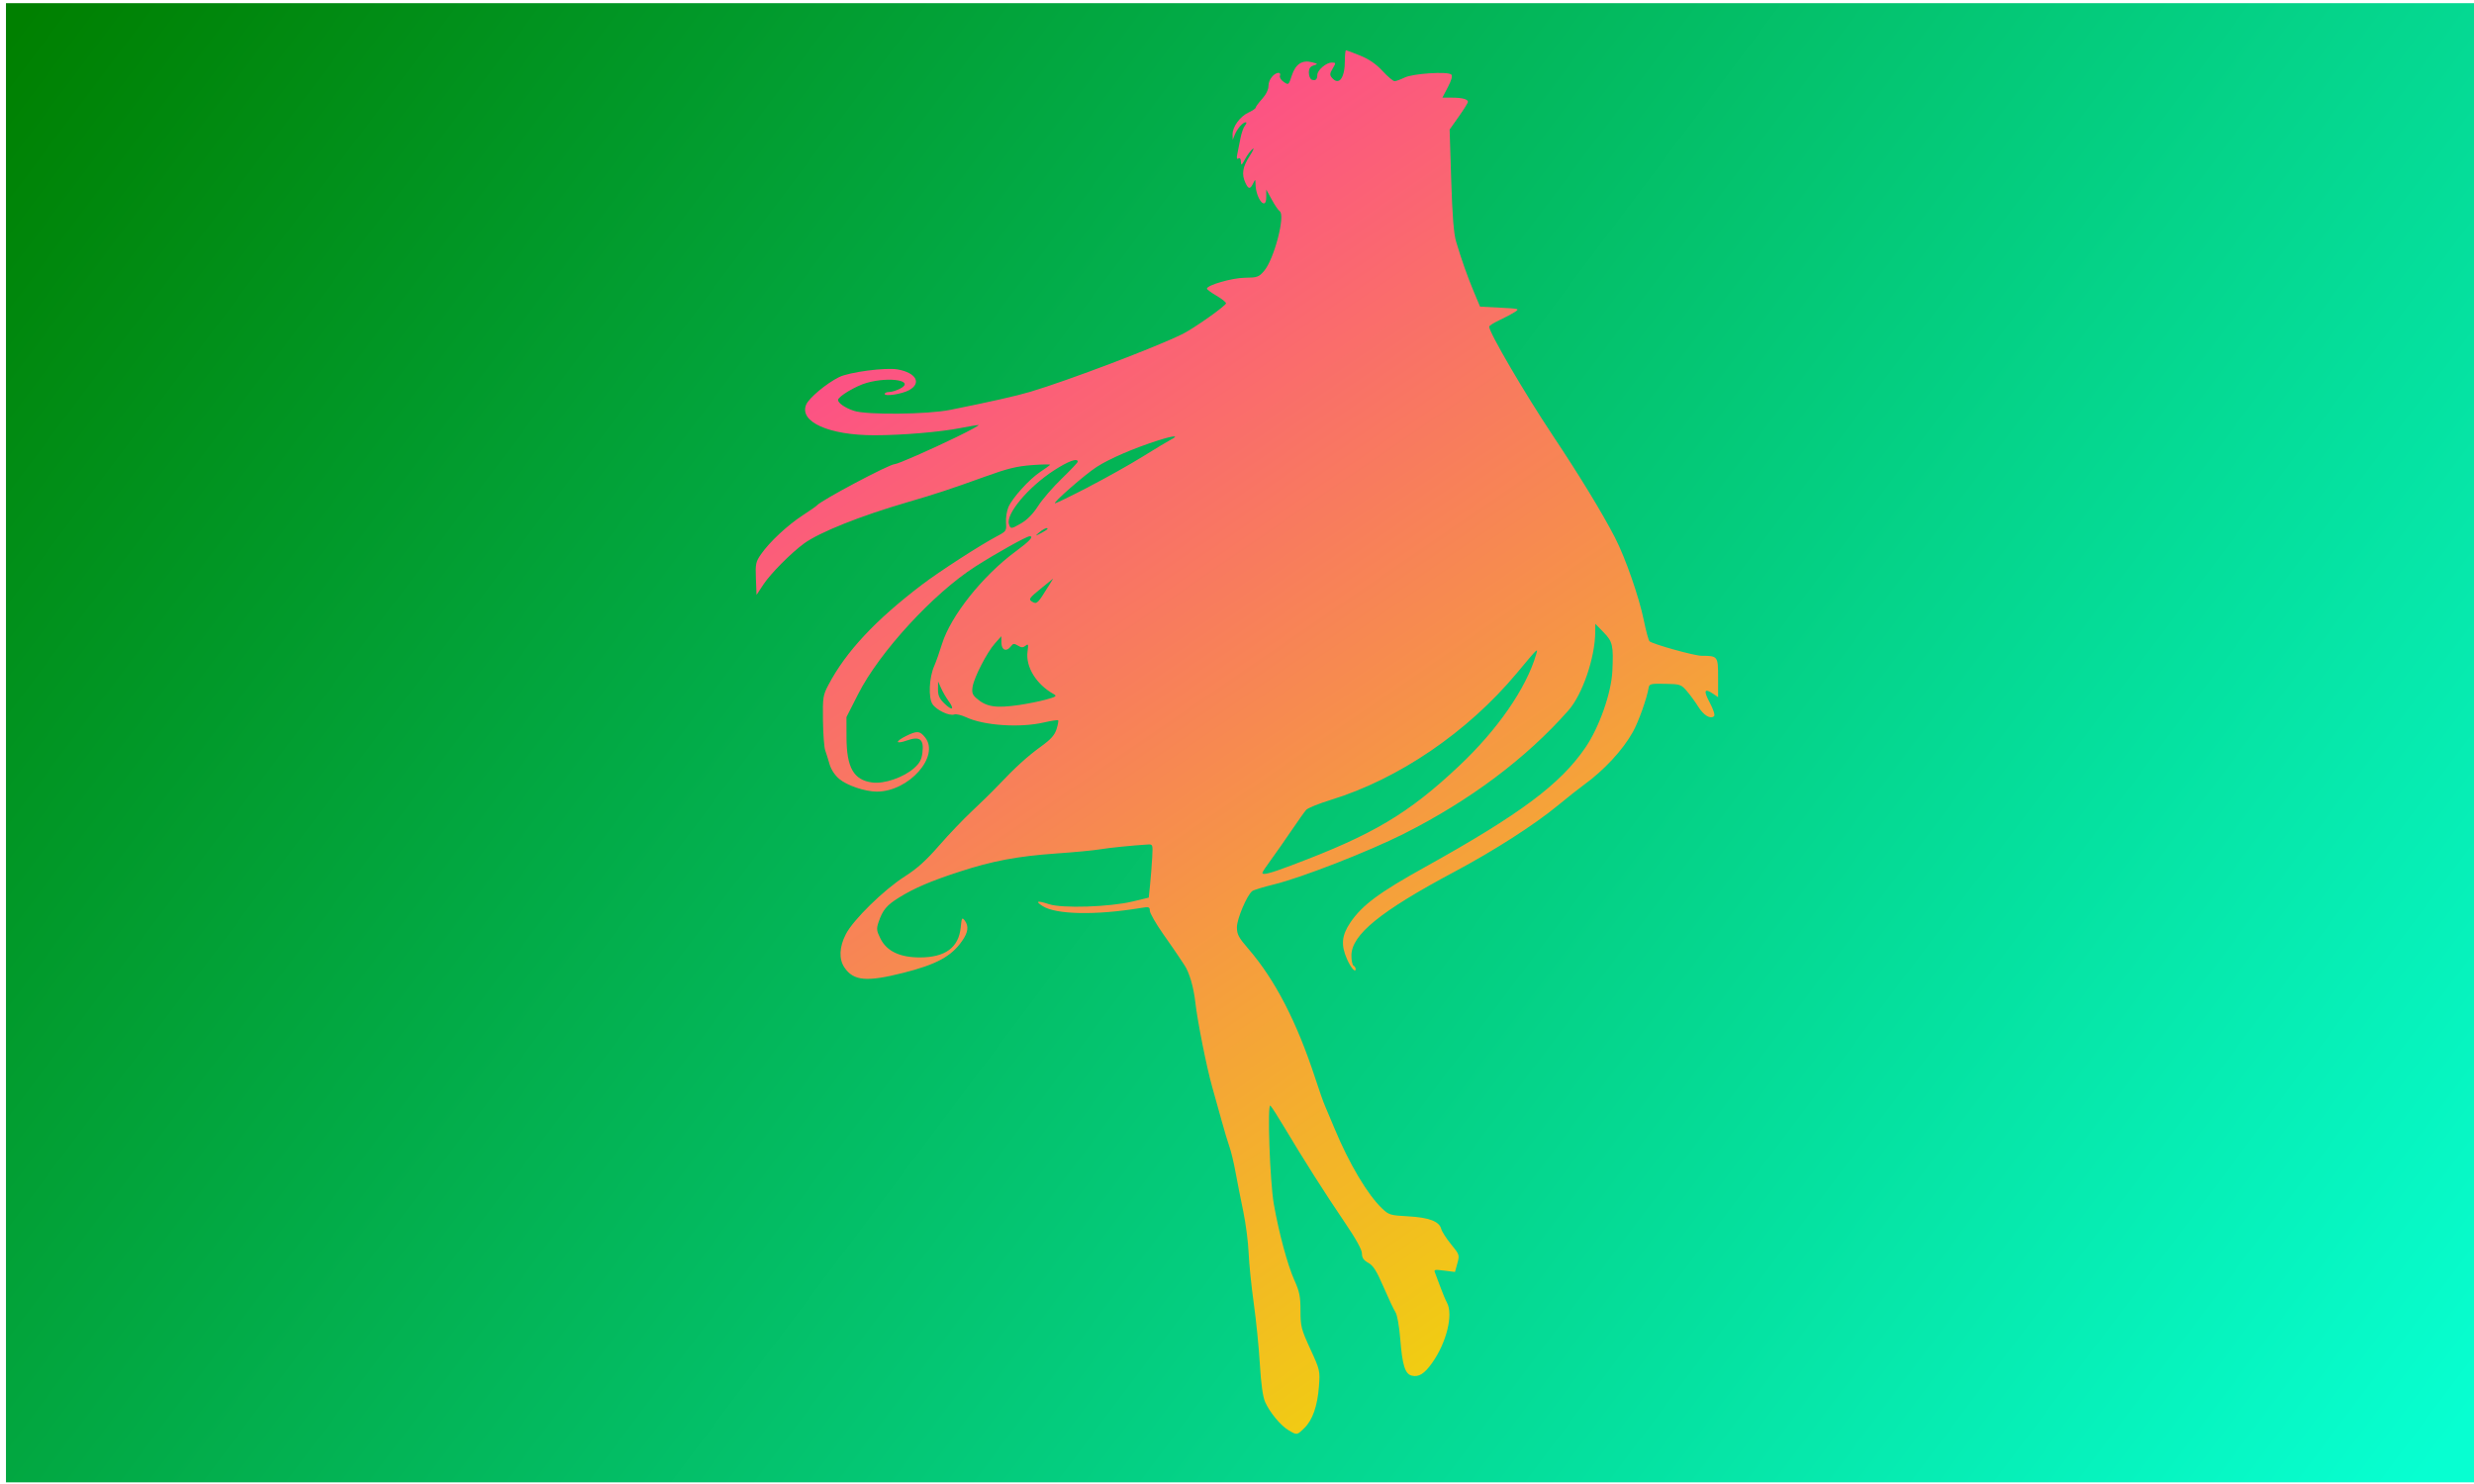
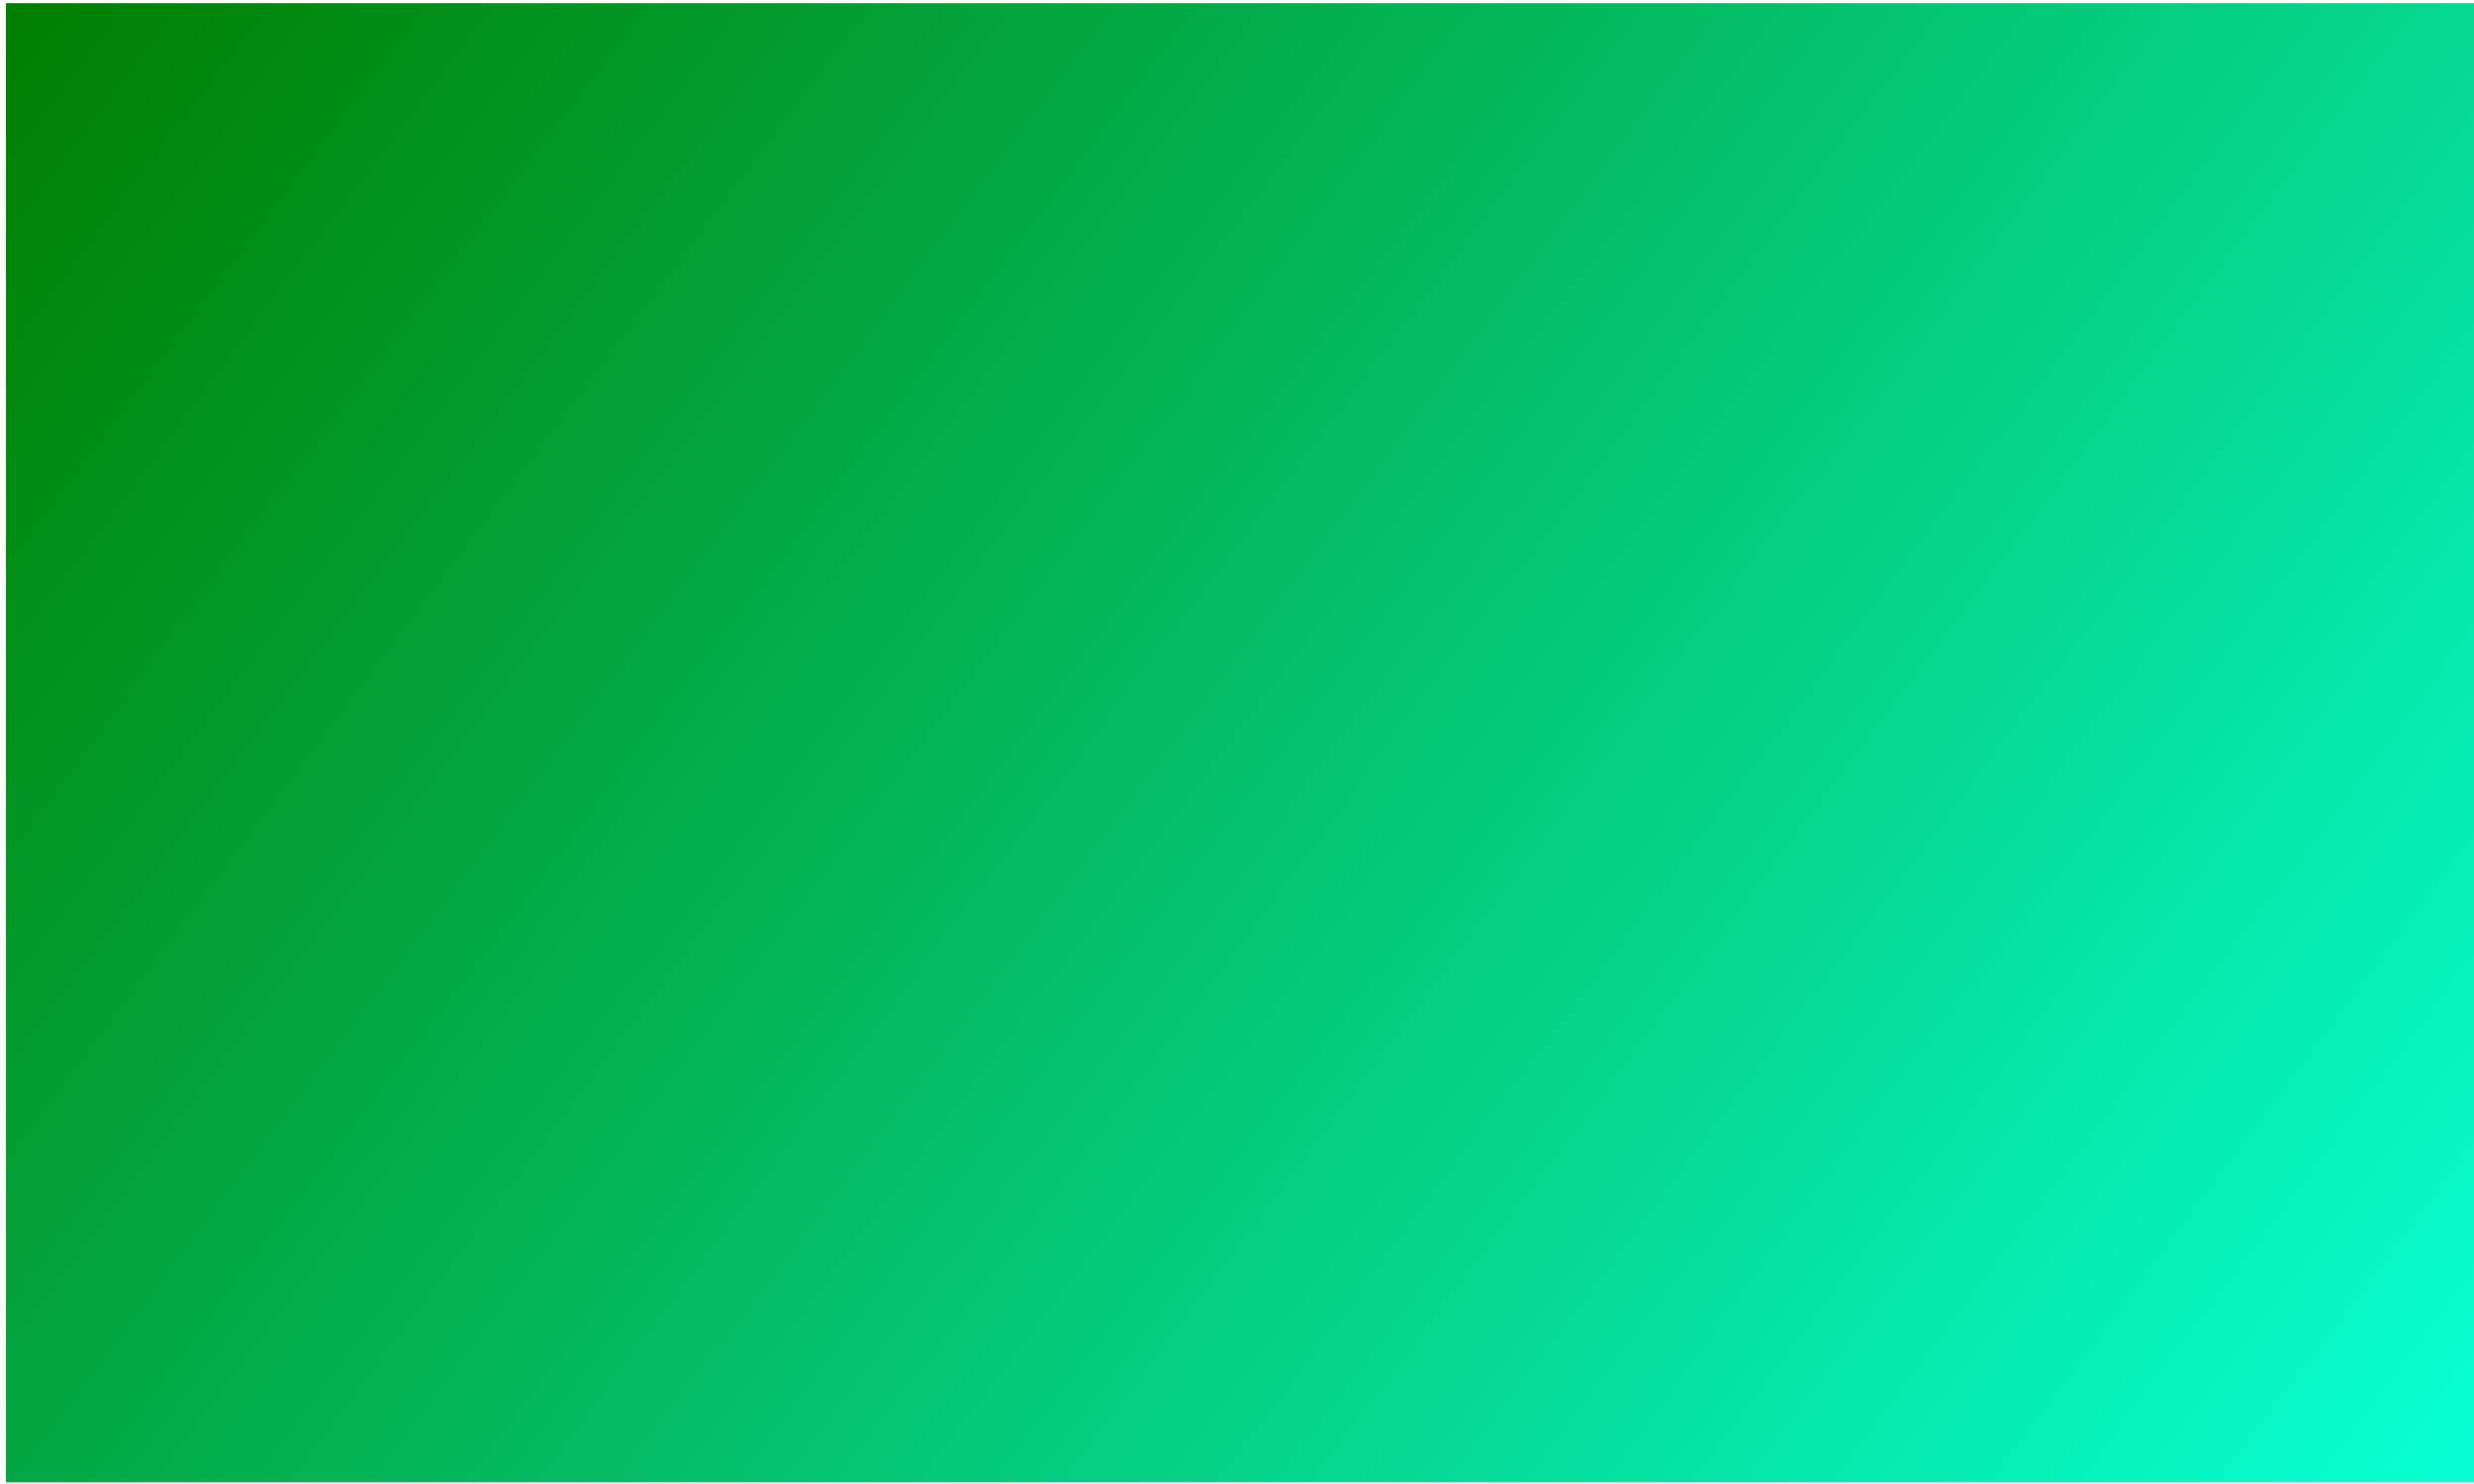
<svg xmlns="http://www.w3.org/2000/svg" height="3000" viewBox="0 0 5000 3000" width="5000">
  <linearGradient gradientUnits="userSpaceOnUse" x1="4863.523" x2="24.814" y1="2704.715" y2="12.407">
    <stop offset="0" stop-color="#008000" />
    <stop offset="1" stop-color="#000080" />
  </linearGradient>
  <linearGradient id="a" gradientUnits="userSpaceOnUse" x1="-68.787" x2="77.2" y1="-117.394" y2="-19.06">
    <stop offset="0" stop-color="#008000" />
    <stop offset="1" stop-color="#07ffd1" />
  </linearGradient>
  <linearGradient id="b" gradientUnits="userSpaceOnUse" x1="1563.275" x2="3418.114" y1="142.68" y2="2847.394">
    <stop offset="0" stop-color="#ff33a1" />
    <stop offset="1" stop-color="#efe000" />
  </linearGradient>
  <path d="m-70.1-117.8h150v100c-50 0-100 0-150 0 0-33.3 0-66.7 0-100z" fill="url(#a)" fill-rule="evenodd" stroke-dashoffset="1.903" stroke-linejoin="round" stroke-width="9.35" transform="matrix(33.315 0 0 29.903 2347.457 3529.003)" />
-   <path d="m2604.4 2891.5c-16.2-9.6-38.2-36.2-47.6-57.4-4.6-10.6-8.2-36.4-10.6-76.4-1.9-33.2-7.5-88.5-12.3-122.8s-9.5-80.3-10.4-102c-.9-21.8-5.7-59.2-10.7-83.3-5-24-12-59.6-15.6-79.1-3.5-19.5-9.1-42.9-12.4-52-3.3-9.2-10.3-32.6-15.6-52-5.3-19.5-14-50.6-19.3-69.1-10.9-38-29.8-132.6-34-170.3-3.5-31.6-12.3-61.6-22.2-76.1-4.2-6.2-9.6-14.4-12-18.1-2.4-3.8-16.3-24-31.1-45-14.7-21-26.8-42.1-26.8-46.8 0-7.8-1.7-8.3-18.2-5.6-90.8 15.1-171.2 13.5-198.4-3.8-16-10.2-11-11.7 12.7-3.9 26.8 8.9 122.7 5.8 169.6-5.5l32.1-7.7 2.8-27c1.5-14.8 3.4-39.2 4.2-54 1.4-26.6 1.3-27.1-9.2-26.4-31.2 1.9-77.6 6.6-97.3 9.9-12.3 2.1-51.8 5.8-87.8 8.3-77.9 5.5-128.1 14.9-195.5 36.9-58.1 18.9-91.2 33.1-122.4 52.5-24.5 15.2-32.6 25-40.7 49-4.7 13.8-4.2 17.8 3.7 33.6 12.7 25.5 39.1 38.1 79.6 38.1 51.4 0 78.6-20 82.6-60.7 1.9-19.6 2.7-21 8-14.1 8.7 11.5 7.1 24-5.2 41.5-21.9 31.4-51.7 47.5-118.9 64.5-74 18.7-100.5 16.3-118.8-10.7-11.6-17.1-10.6-41.6 2.8-67.6 14.9-29 76.9-89.7 119.2-116.7 24.9-15.8 43.3-32.5 69.1-62.2 19.4-22.3 49.3-53.6 66.5-69.7 17.2-16 41.1-39.4 53-52 34.2-36.2 59.2-58.9 87.1-79.1 19.5-14.1 27.1-22.7 30.9-34.8 2.8-8.8 4.2-16.8 3.2-17.8s-14.1 1.1-29.2 4.5c-48.3 11.1-120.5 6.2-156.4-10.5-9.7-4.5-20.5-7.1-24.1-5.8-9.9 3.7-35.9-8.5-44.2-20.8-8.7-13-6.9-53.7 3.5-77.2 3.5-8 10.6-27.9 15.6-44.2 17.5-56.8 82.3-138.3 149.3-187.6 27.9-20.5 37.1-30.6 27.9-30.4-6.4.1-67.2 34.1-109.7 61.2-84.6 54.1-193.9 173-236.9 257.9l-23.6 46.5.1 41c.2 61.3 14.5 86.2 52.2 91.2 24.1 3.2 63.4-10.4 84.4-29.1 11.5-10.2 15.2-17.3 16.9-31.9 3.1-26.6-5.3-33.1-31.3-24-23.5 8.2-24.7 2.4-1.9-9 22.2-11 27.8-10.6 38.4 2.6 30.8 38.1-32.7 109.8-97.3 109.8-23.9 0-60.5-12.4-76.2-25.7-9-7.7-16.5-19.2-19.5-29.8-2.7-9.5-6.6-22-8.7-27.8-2.2-5.8-4.2-33-4.6-60.4-.6-47 0-51.1 11.3-72.5 35.3-66.9 94.8-130.6 188.8-202.1 35.2-26.8 117.9-80.2 152-98.2 18.4-9.7 19.1-10.8 17.9-27.3-.7-9.4 1.5-23.6 4.9-31.5 8-18.6 42.1-56.3 64.4-71.1 9.6-6.4 18.4-12.7 19.7-14.1s-15-1.2-36.2.4c-30.9 2.3-49.7 6.9-94.5 23.1-70.9 25.6-99.7 35.1-158.3 52.2-94.1 27.4-176.7 60.4-207.8 82.9-26.3 19.1-67.9 61-82.4 83l-14 21.2-1.3-32.8c-1.2-30-.3-34.2 10.7-49.9 17.2-24.6 52.9-57.9 83.8-78.1 14.7-9.6 27.7-18.6 28.8-20.1 8.5-10.2 146.6-83.5 157.2-83.4 5.6.1 72.4-29.2 125.6-55.1 27.1-13.2 46.8-24 43.7-24-3 0-19.4 2.7-36.4 6.1-40.2 8-118 14.6-173.6 14.6-92.1.1-153-27.2-138.2-62 5.8-13.5 40.8-42.8 66.6-55.6 20.3-10.1 94.1-19.8 118.2-15.5 37.4 6.6 49.1 27.8 23.2 41.9-14.6 8-49.3 13.3-49.3 7.6 0-2.1 4-3.8 8.8-3.8s14.6-2.9 21.7-6.5c32-16.1-19.7-25.4-67-12-22.2 6.3-57.8 27.6-57.8 34.6 0 6.2 14.5 16.1 32.1 21.9 25.9 8.6 148.3 7.4 195-2 81.1-16.3 134-28.2 161.6-36.5 75.9-22.6 254.8-90.6 307.6-116.8 23.4-11.7 87.8-57.2 87.8-62.1 0-2.2-8.7-9.1-19.3-15.3s-19.3-12.6-19.3-14.2c0-7.2 50.8-21.8 76.6-22.1 25.5-.3 28.2-1.3 39-13.9 20.3-23.6 43.6-113.3 31.4-120.7-2.6-1.6-9.8-12-15.9-23.3l-11.2-20.4v15.1c0 29-20.9 4-21.7-25.9-.3-10.8-.3-10.8-4.9-1.5-6 12.1-9.4 11.8-15.5-1.2-8.1-17.3-5.8-32.3 8.4-54 7.3-11.3 10.1-17.8 6.1-14.6s-10.9 12.5-15.3 20.7c-7 12.8-8.1 13.5-8.3 5.3-.1-6.1-2-8.5-5-6.7-3.4 2-4.1-.7-2.3-9.1 1.4-6.6 4.2-20.8 6.3-31.6s6.2-22.5 9.3-26c3-3.6 3.7-6.5 1.4-6.5-5.8 0-17.1 12.8-22.1 25.1l-4.2 10.3-.3-10.4c-.4-15.4 14.8-36.6 31.8-44.5 8.3-3.8 15-8.4 15-10.2s5.8-9.6 12.9-17.5c8.1-9 12.9-18.8 12.9-26.6 0-12.1 11-26.1 20.6-26.1 2.7 0 3.9 2.6 2.6 5.8s2.1 8.8 7.6 12.5c9.8 6.7 10 6.5 16.4-13.1 7.5-23.1 21.1-31.9 41-26.6 12.1 3.2 12.2 3.5 3 6.4-7 2.2-9.6 6.3-9.6 14.8 0 6.5 2.7 12.8 6 14 7.4 2.7 11.1-.5 11.1-9.6 0-9.6 17.9-25 29-25 8.9 0 9 .4 2 12.1-6 10.1-6.2 13.1-1.4 18.7 14.2 16.6 26.1.6 26.1-35.2 0-11.3 1-20.5 2.3-20.5 1.2 0 14.1 4.8 28.6 10.8 18.2 7.4 32.2 17.1 45.3 31.2 10.4 11.3 21.3 20.5 24.3 20.5s11.9-3.3 20-7.2c16.6-8.3 87.7-12.9 94.6-6.2 2.8 2.7.4 11.5-6.9 25.4l-11.1 21.3h19c20.8 0 32.6 3.1 32.6 8.6 0 1.9-8.3 15.3-18.5 29.7l-18.5 26.2 3.2 102c2.3 72.7 5.1 108.6 10 124.9 10.5 35.3 22.7 70 36.1 102l12.2 29.1 40.3 2.1c39.4 2 40.1 2.2 29.6 9-5.9 3.8-19.9 11.2-31.1 16.4s-20.4 11.1-20.4 13c0 11.9 71.9 134.9 128.4 219.7 54.3 81.5 100.6 157.5 125.9 206.7 21.1 40.9 48.8 120.5 58.3 167.4 4.4 21.4 9.5 40.4 11.5 42.2 6.5 5.8 90.3 29.2 105 29.3 33.2.1 33.6.7 33.6 44.4v39.3l-9.5-6.5c-18.3-12.5-20.6-7.2-7.5 17.3 7.4 13.9 11.1 25.3 8.9 27.5-7.1 6.9-21.2-1.5-32.1-19.2-6-9.6-16.4-23.8-23-31.5-11.6-13.4-13.5-14-43.9-14.6-28.7-.6-31.9.2-33.2 7.7-3.9 22.5-20.5 69.1-31.9 89.5-20.4 36.8-58.4 77.7-99.6 107.5-8.5 6.1-32.3 24.9-52.8 41.8-48.2 39.5-127.8 90.5-208.7 133.7-149.8 79.9-207.8 127.2-207.8 169.2 0 9.8 1.9 19 4.3 20.4s4.3 4.4 4.3 6.7c0 8.8-9.6-2.2-17.5-20-12.7-28.7-10.8-48.1 7.1-74.4 23.8-34.9 58-60.2 150.5-111.6 192.1-106.7 273.8-167.6 324.4-241.9 27.9-41 52.2-110.1 54.3-154.3 2.4-51.8.7-59.5-17.5-78.2l-17-17.5-.1 16.7c-.4 52-25.9 126.4-54.2 158.5-85.8 97.2-199 182-332.7 249.4-71.3 35.9-207.2 88.9-262.3 102.3-21.2 5.2-41 11.2-44 13.5-10.7 8.2-31 56.2-31 73.1 0 14.3 3.5 20.9 22.7 43.1 54.5 63 98.5 148.3 136.1 263.6 7.5 22.9 16 47.3 19.1 54.1 3 6.9 11.7 27.5 19.3 45.8 29.7 71.6 67.3 134.7 96.7 162.4 13.2 12.5 16.5 13.5 52 15.4 42.4 2.3 63.1 10.2 67 25.4 1.4 5.4 10.4 19.5 20 31.2 17 20.7 17.3 21.7 12.6 38.6l-4.8 17.3-21.7-2.8c-19.7-2.5-21.4-2.1-18.5 4.7 1.7 4.1 6.6 17.2 10.9 29s10.1 25.7 13 30.9c13.3 24.1-.6 80.8-29.9 122.1-15.5 21.9-27 29.1-41 25.7-13.6-3.3-19.2-21-23.4-74.3-2.1-26.1-6.1-48.7-9.7-54.1-3.4-5.2-14.2-28.1-24.1-51-14-32.5-20.8-43.2-30.8-48.7-9.5-5.3-12.8-10.2-12.8-18.9 0-7.8-12.2-29.7-36-64.7-37.8-55.5-83.4-127.4-121.7-191.7-12.5-21-24.8-40.1-27.3-42.4-6.6-6.1-1.1 153.2 6.9 198.9 10.1 57.7 27.8 123.3 41.4 153.6 10.5 23.3 12.5 33.3 12.5 62 0 31.7 1.5 37.4 19.9 77.5 19.5 42.4 19.8 44 17.4 75.4-3 39.9-12.9 68.2-29.5 84.3-15 14.6-14.8 14.6-31.6 4.6zm7.6-1142.9c163.2-61.4 234.2-103.6 336.5-199.9 77.9-73.3 135.6-156.6 155.9-225.1 4.4-14.9 4.7-15.1-39 37.3-99.4 119.1-238.8 214.1-375.8 256.1-24 7.4-46.5 16.5-49.8 20.2s-16.8 22.7-30 42.2-31.7 45.9-41.2 58.9c-9.5 12.9-17.3 24.6-17.3 26 0 5.5 14.4 1.8 60.9-15.7zm-694.6-330.9c-5-6.8-11.9-18.7-15.3-26.3l-6.2-13.8-.2 15.9c-.1 12.3 2.8 18.8 12.9 28.6 15.9 15.4 21.3 12.7 8.8-4.5zm142.3 7.5c16.9-2.5 41.4-7.4 54.4-11 20.6-5.7 22.5-7.1 15.3-11.1-35.3-19.8-56.9-55.2-52.7-86 2-14.6 1.5-16.2-4.1-11.7-5.1 4.1-8.2 4.1-15.4-.3-7.6-4.6-9.7-4.4-14 1.3-8.9 11.9-19.1 8.3-19.3-6.8l-.2-13.5-12.9 14.6c-16.2 18.3-41.9 68.1-45.1 87.4-1.9 11.8-.5 16.3 7.6 23.4 20 17.6 39 20.6 86.3 13.7zm58.4-238.7 10.5-17-22.3 18.1c-27.4 22.3-28.6 24.1-19.2 29.4 8.3 4.7 10.8 2.2 30.9-30.5zm-4.1-114.6c3.5-2.3 4.2-4.3 1.5-4.3s-9.4 3.8-15 8.5c-7.9 6.7-8.3 7.7-1.5 4.3 4.7-2.3 11.5-6.2 15-8.5zm-49.4-14.5c11.4-6.5 23.4-18.9 33.3-34.3 8.5-13.3 30-38.3 47.8-55.4 17.8-17.2 32.4-32.6 32.4-34.3.3-8.3-19.4-1.1-48.4 17.8-51.7 33.6-97.3 88.1-90.6 108.4 3.3 10.2 4.1 10.2 25.5-2.1zm134.4-72.5c34.9-18 84.5-45.8 110.3-61.8 25.7-16 51.3-31.4 56.8-34.2 18.5-9.4 6.6-8.8-25.4 1.4-48.7 15.5-98.6 37-124.2 53.6-23.9 15.4-90 73.3-84.2 73.6 1.8.1 31.9-14.5 66.8-32.5z" fill="url(#b)" stroke-width="4.224" />
</svg>